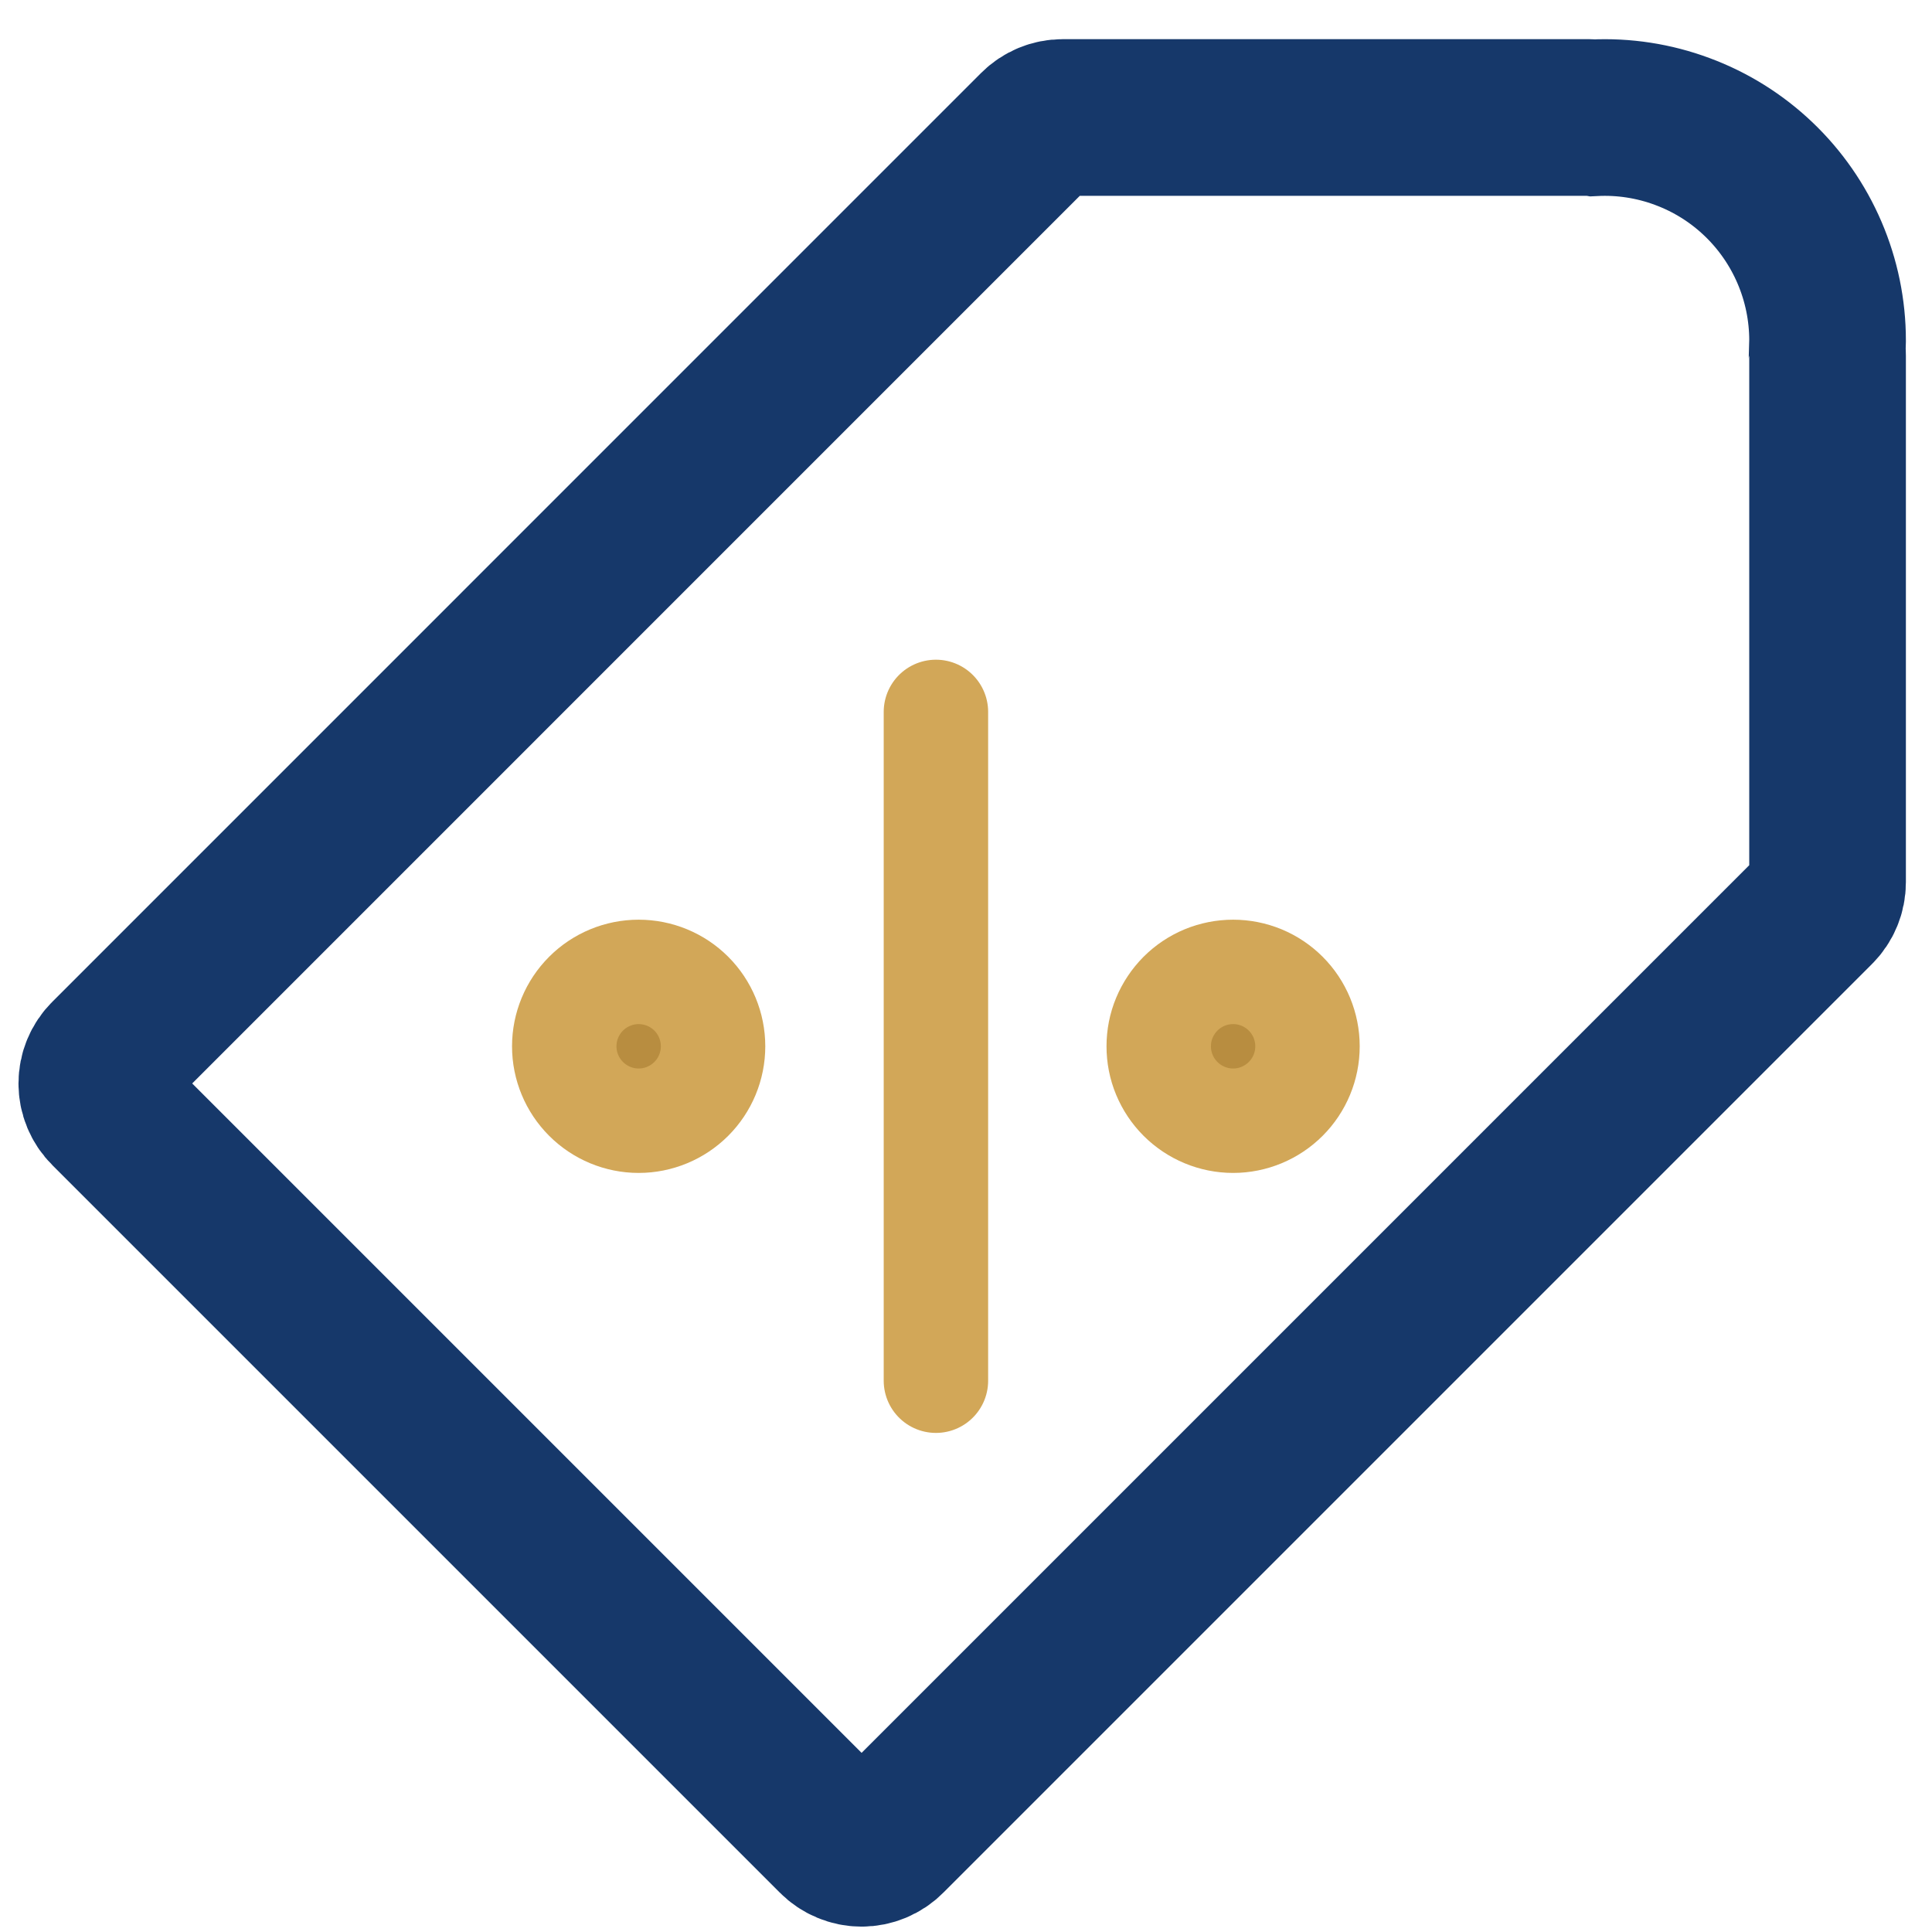
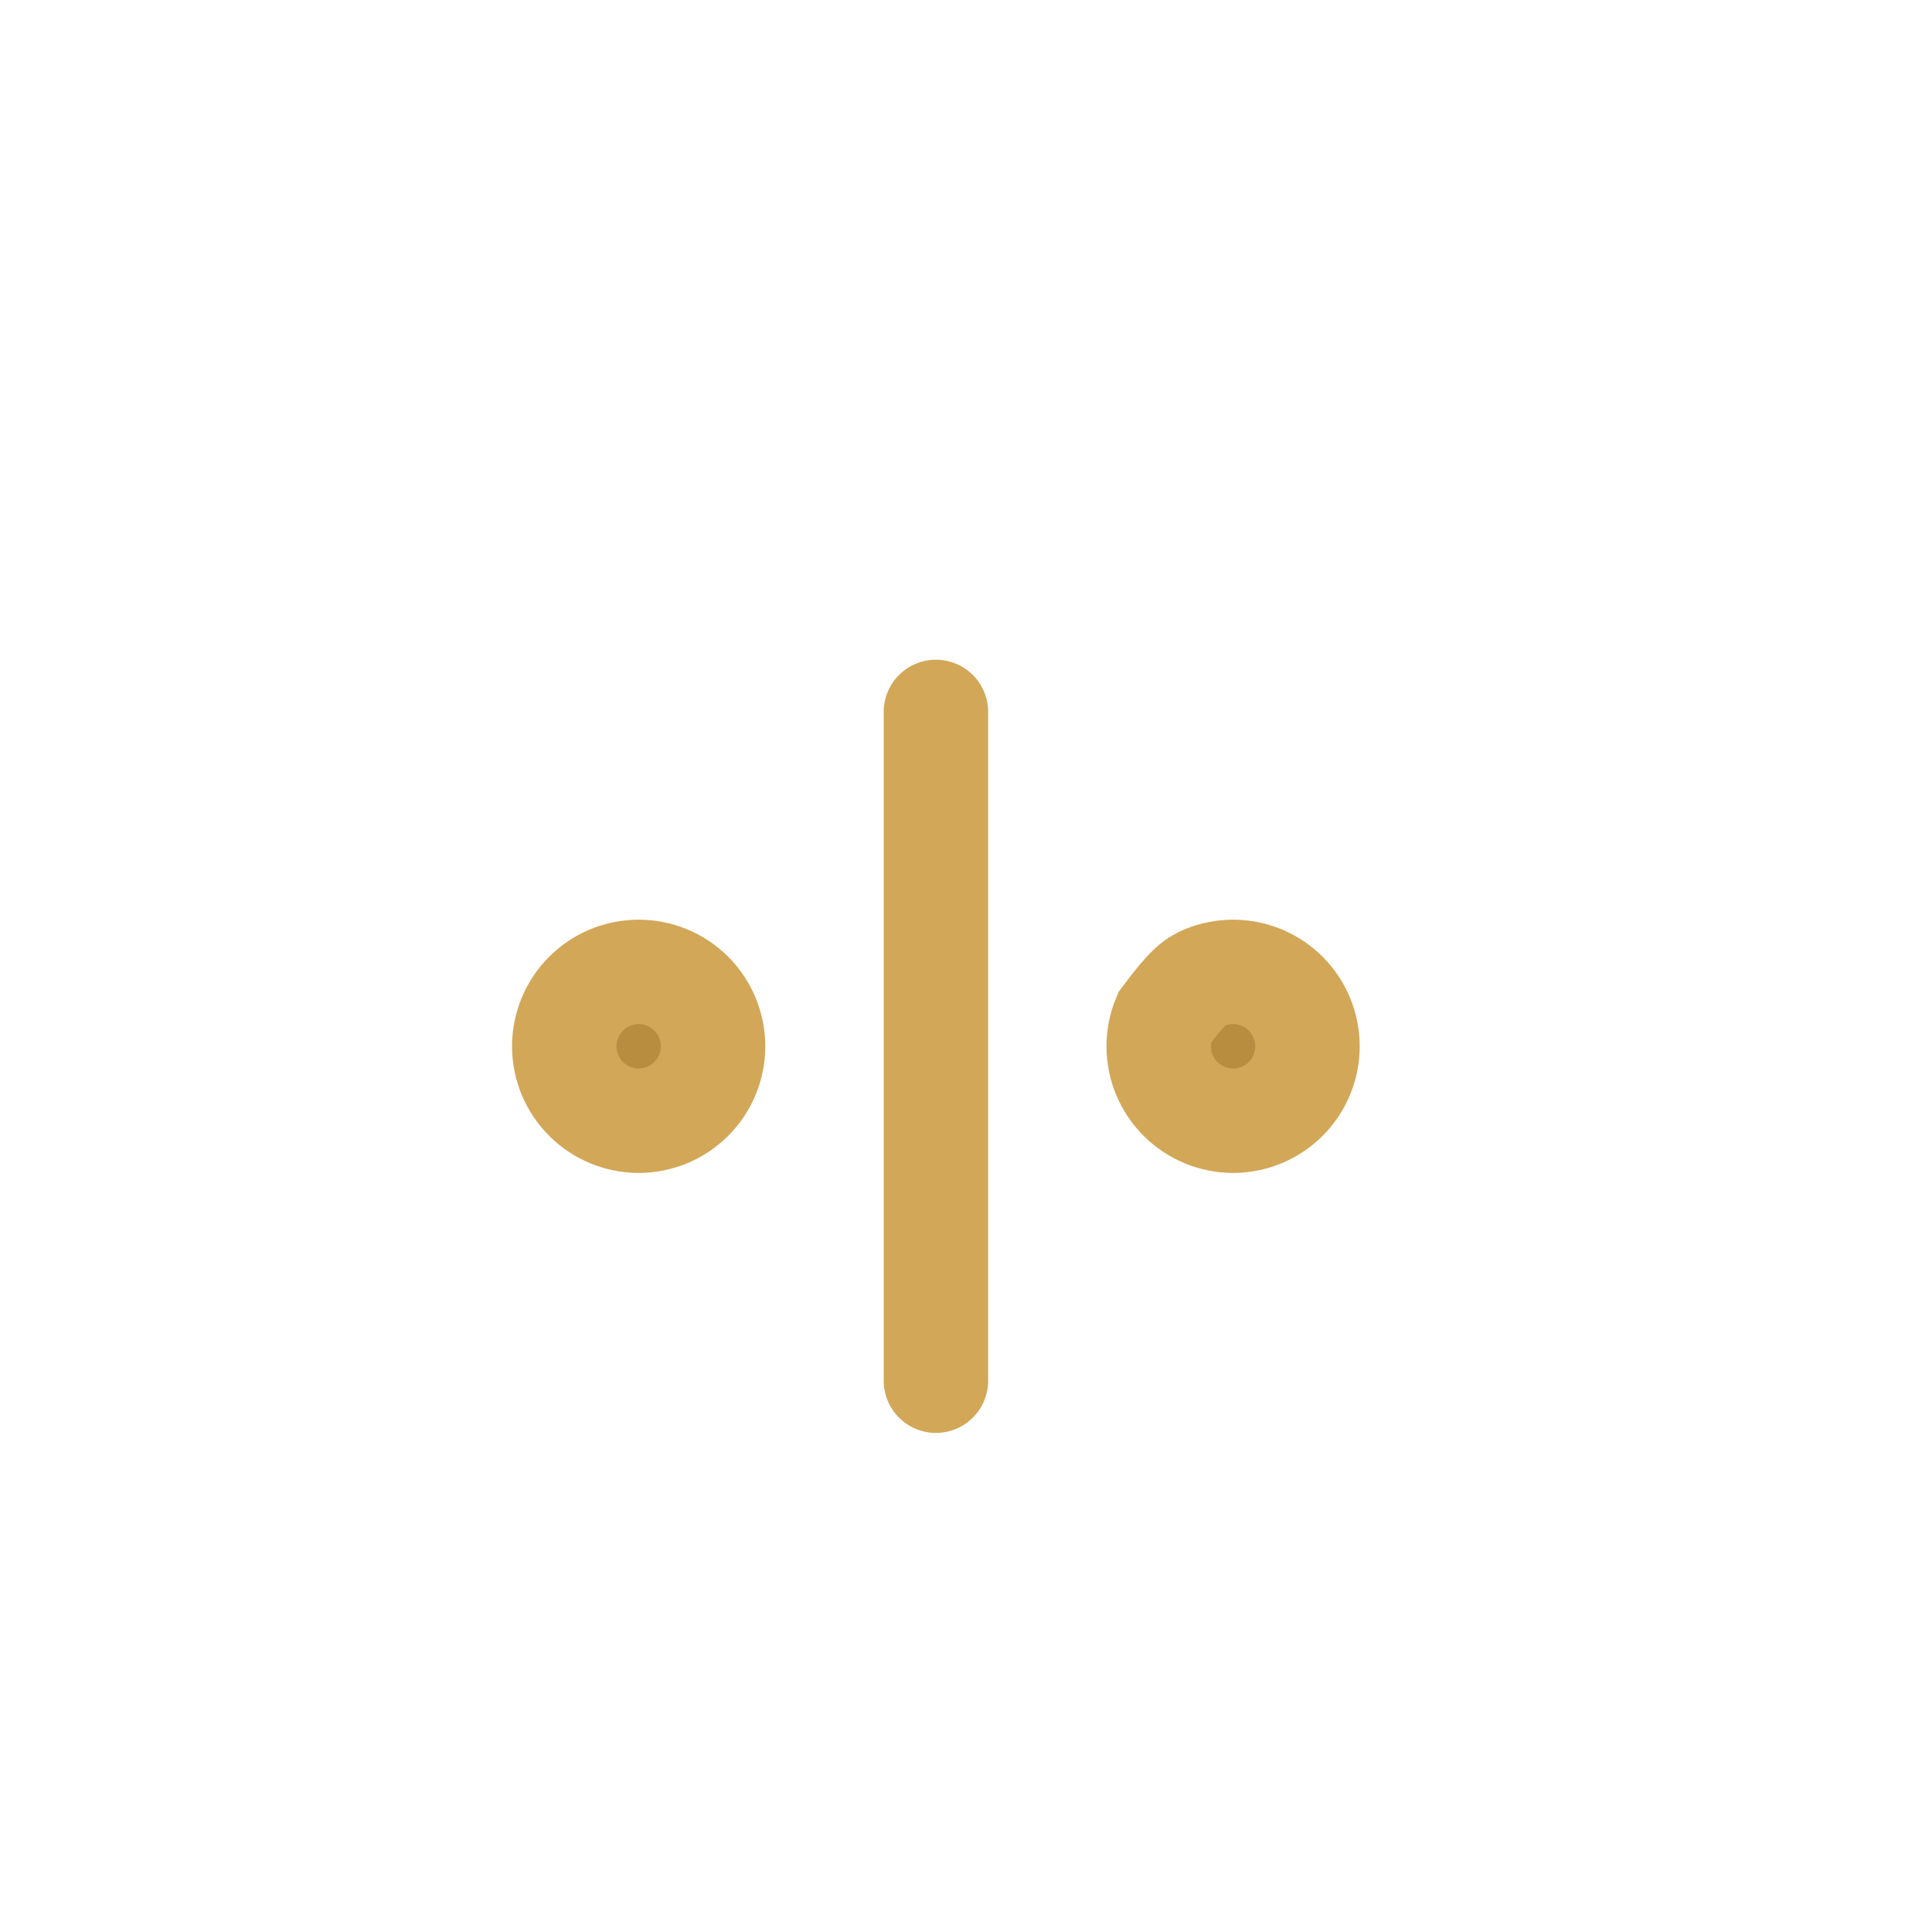
<svg xmlns="http://www.w3.org/2000/svg" width="37" height="37" viewBox="0 0 37 37" fill="none">
-   <path d="M2.063 21.253L15.997 35.187C16.063 35.254 16.142 35.306 16.228 35.342C16.314 35.378 16.407 35.397 16.501 35.397C16.594 35.397 16.687 35.378 16.773 35.342C16.86 35.306 16.938 35.254 17.004 35.187L34.792 17.399C34.858 17.333 34.911 17.255 34.946 17.168C34.982 17.082 35 16.989 35 16.896V6.815C35 6.787 35 6.758 34.994 6.73L35 6.519C35 5.941 34.882 5.368 34.654 4.837C34.426 4.305 34.093 3.826 33.674 3.427C33.255 3.028 32.76 2.719 32.217 2.518C31.675 2.316 31.098 2.227 30.52 2.256C30.492 2.252 30.463 2.25 30.435 2.25H20.351C20.163 2.25 19.983 2.325 19.85 2.458L2.063 20.246C1.996 20.312 1.944 20.39 1.908 20.477C1.872 20.563 1.854 20.656 1.854 20.749C1.854 20.843 1.872 20.936 1.908 21.022C1.944 21.108 1.996 21.187 2.063 21.253Z" stroke="#16386A" stroke-width="3" />
  <path d="M17.924 26.442V13.634" stroke="#D2A758" stroke-width="2" stroke-linecap="round" />
-   <path d="M13.239 19.03C13.506 19.297 13.656 19.66 13.656 20.038C13.656 20.416 13.506 20.778 13.239 21.045C12.972 21.312 12.609 21.463 12.231 21.463C11.853 21.463 11.491 21.312 11.224 21.045C10.957 20.778 10.806 20.416 10.806 20.038C10.806 19.66 10.957 19.297 11.224 19.03C11.491 18.763 11.853 18.613 12.231 18.613C12.609 18.613 12.972 18.763 13.239 19.03ZM24.623 19.03C24.89 19.297 25.04 19.66 25.04 20.038C25.04 20.416 24.89 20.778 24.623 21.045C24.356 21.312 23.993 21.463 23.616 21.463C23.238 21.463 22.875 21.312 22.608 21.045C22.476 20.913 22.371 20.756 22.299 20.583C22.227 20.41 22.191 20.225 22.191 20.038C22.191 19.851 22.227 19.665 22.299 19.493C22.371 19.32 22.476 19.163 22.608 19.03C22.74 18.898 22.897 18.793 23.07 18.721C23.243 18.65 23.428 18.613 23.616 18.613C23.803 18.613 23.988 18.65 24.161 18.721C24.334 18.793 24.491 18.898 24.623 19.03Z" fill="#B88D40" stroke="#D2A758" stroke-width="2" />
+   <path d="M13.239 19.03C13.506 19.297 13.656 19.66 13.656 20.038C13.656 20.416 13.506 20.778 13.239 21.045C12.972 21.312 12.609 21.463 12.231 21.463C11.853 21.463 11.491 21.312 11.224 21.045C10.957 20.778 10.806 20.416 10.806 20.038C10.806 19.66 10.957 19.297 11.224 19.03C11.491 18.763 11.853 18.613 12.231 18.613C12.609 18.613 12.972 18.763 13.239 19.03ZM24.623 19.03C24.89 19.297 25.04 19.66 25.04 20.038C25.04 20.416 24.89 20.778 24.623 21.045C24.356 21.312 23.993 21.463 23.616 21.463C23.238 21.463 22.875 21.312 22.608 21.045C22.476 20.913 22.371 20.756 22.299 20.583C22.227 20.41 22.191 20.225 22.191 20.038C22.191 19.851 22.227 19.665 22.299 19.493C22.74 18.898 22.897 18.793 23.07 18.721C23.243 18.65 23.428 18.613 23.616 18.613C23.803 18.613 23.988 18.65 24.161 18.721C24.334 18.793 24.491 18.898 24.623 19.03Z" fill="#B88D40" stroke="#D2A758" stroke-width="2" />
</svg>